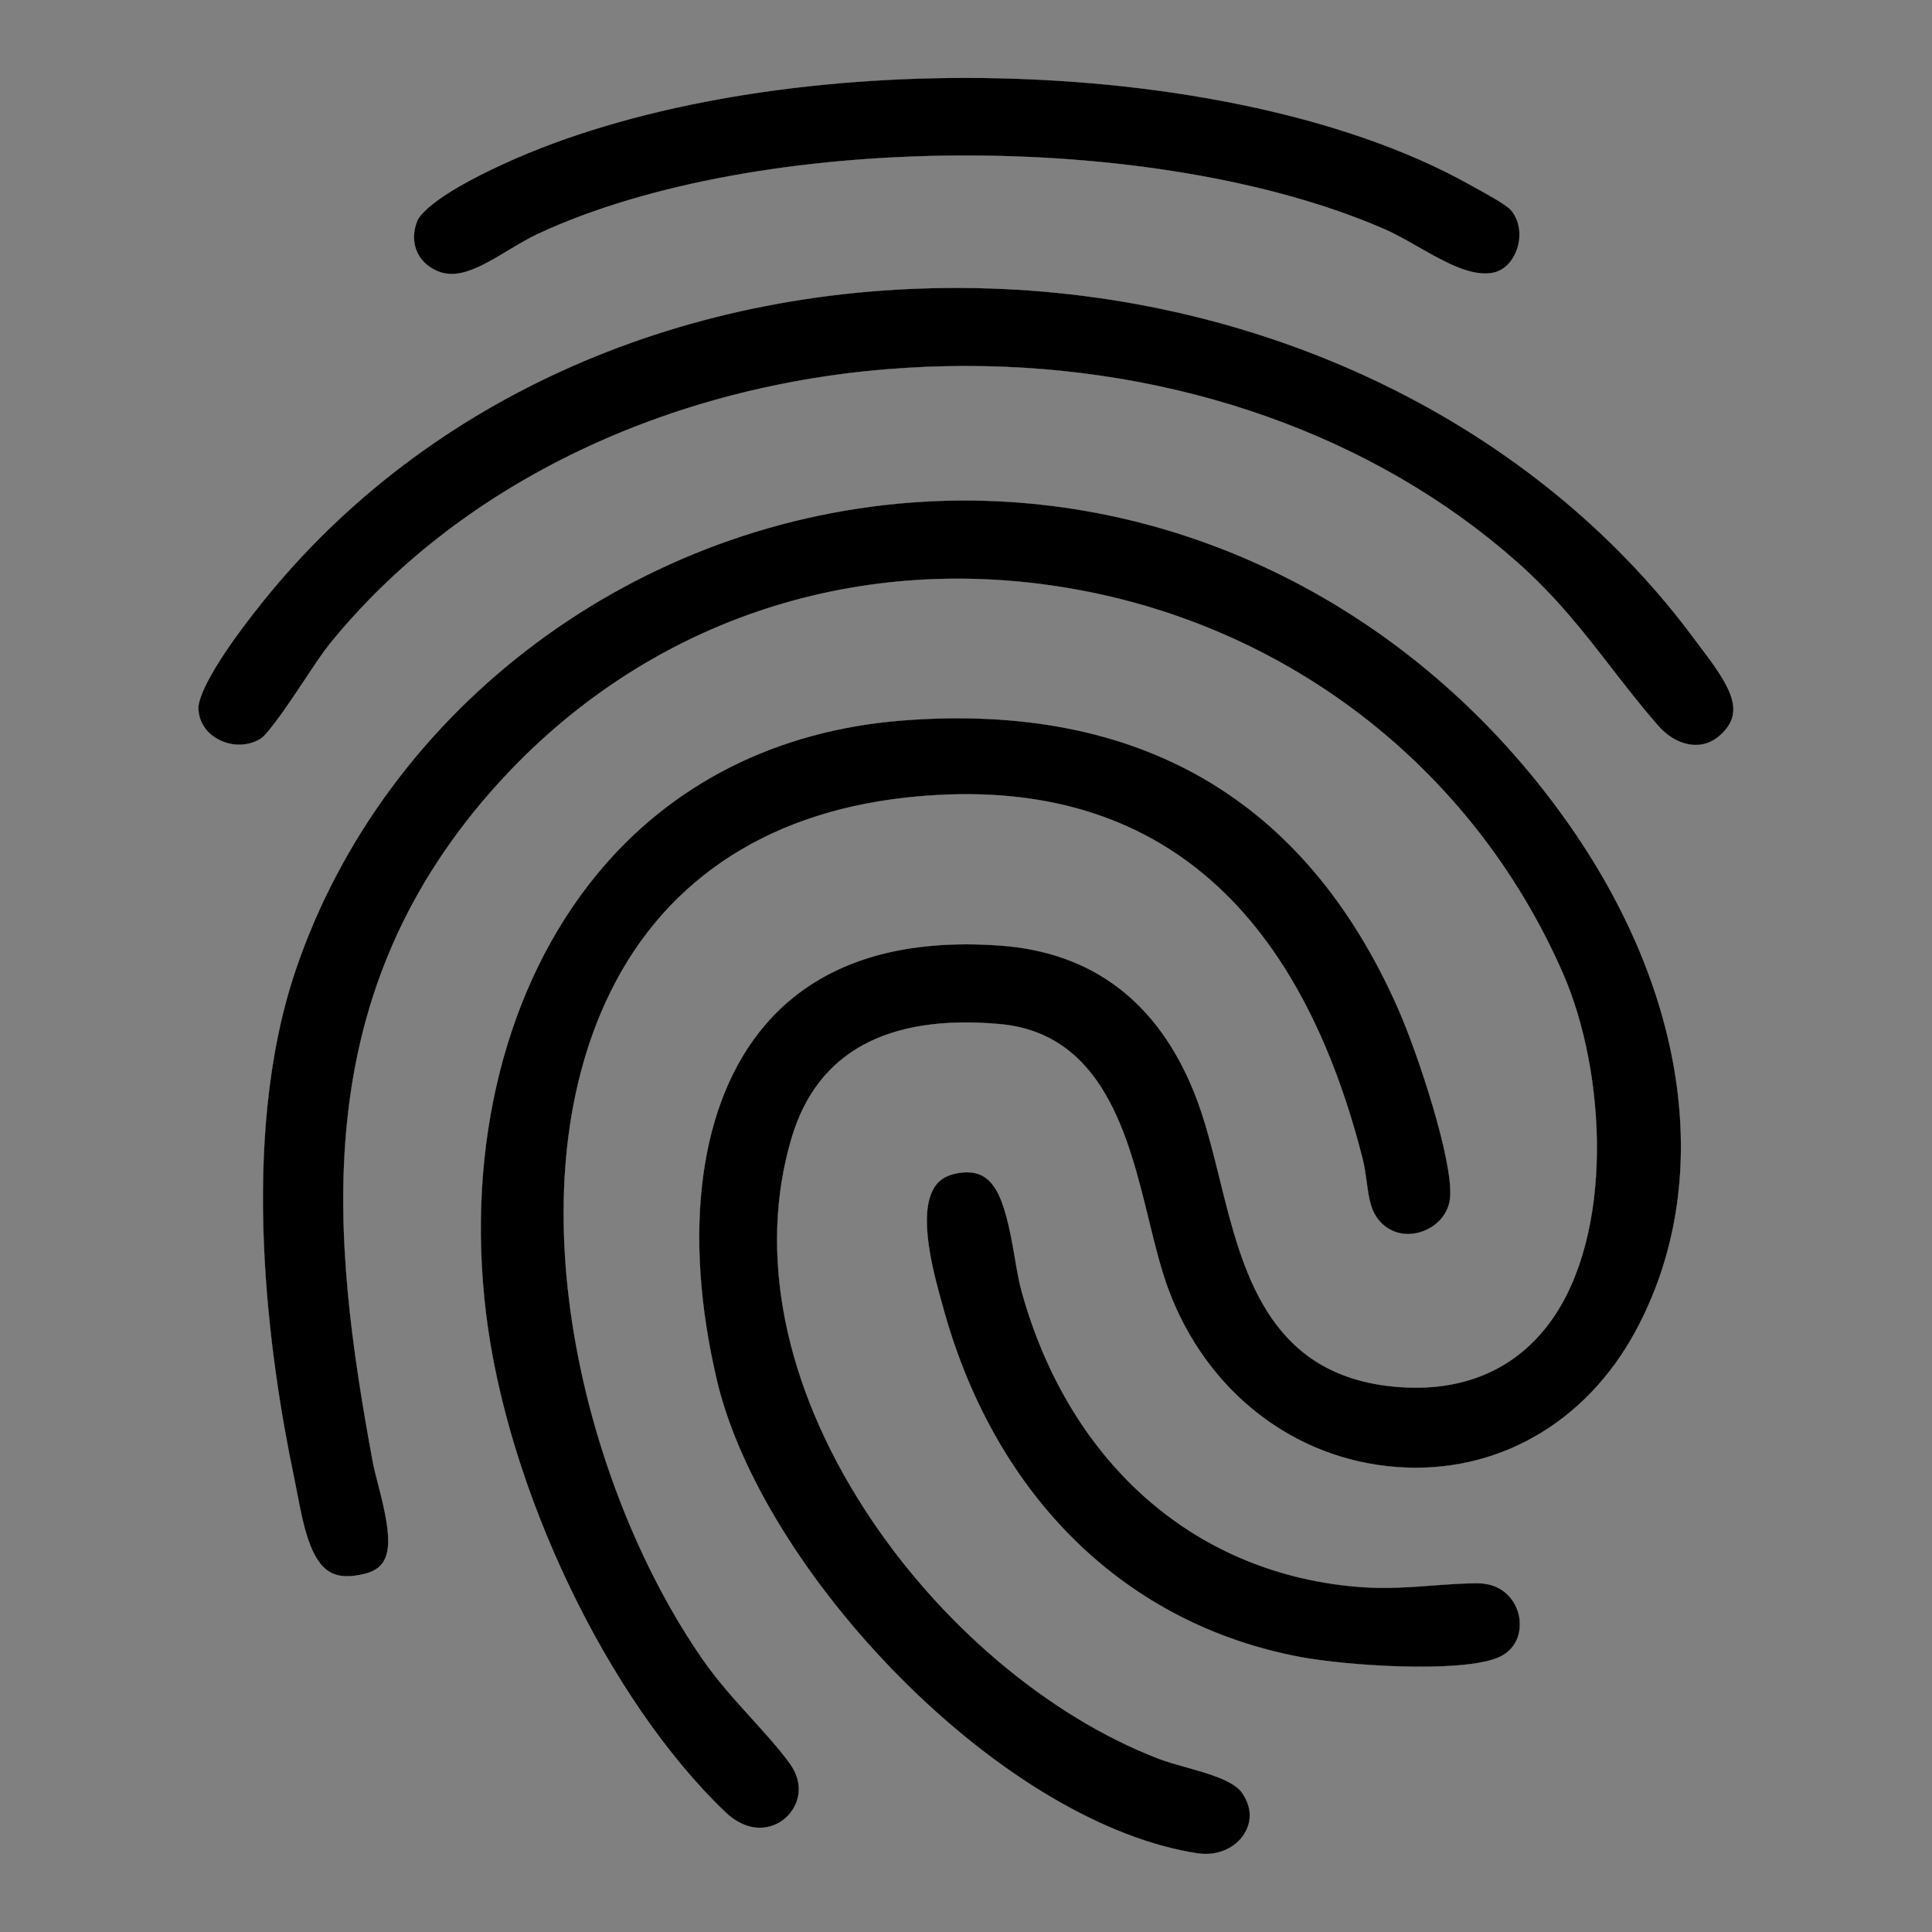
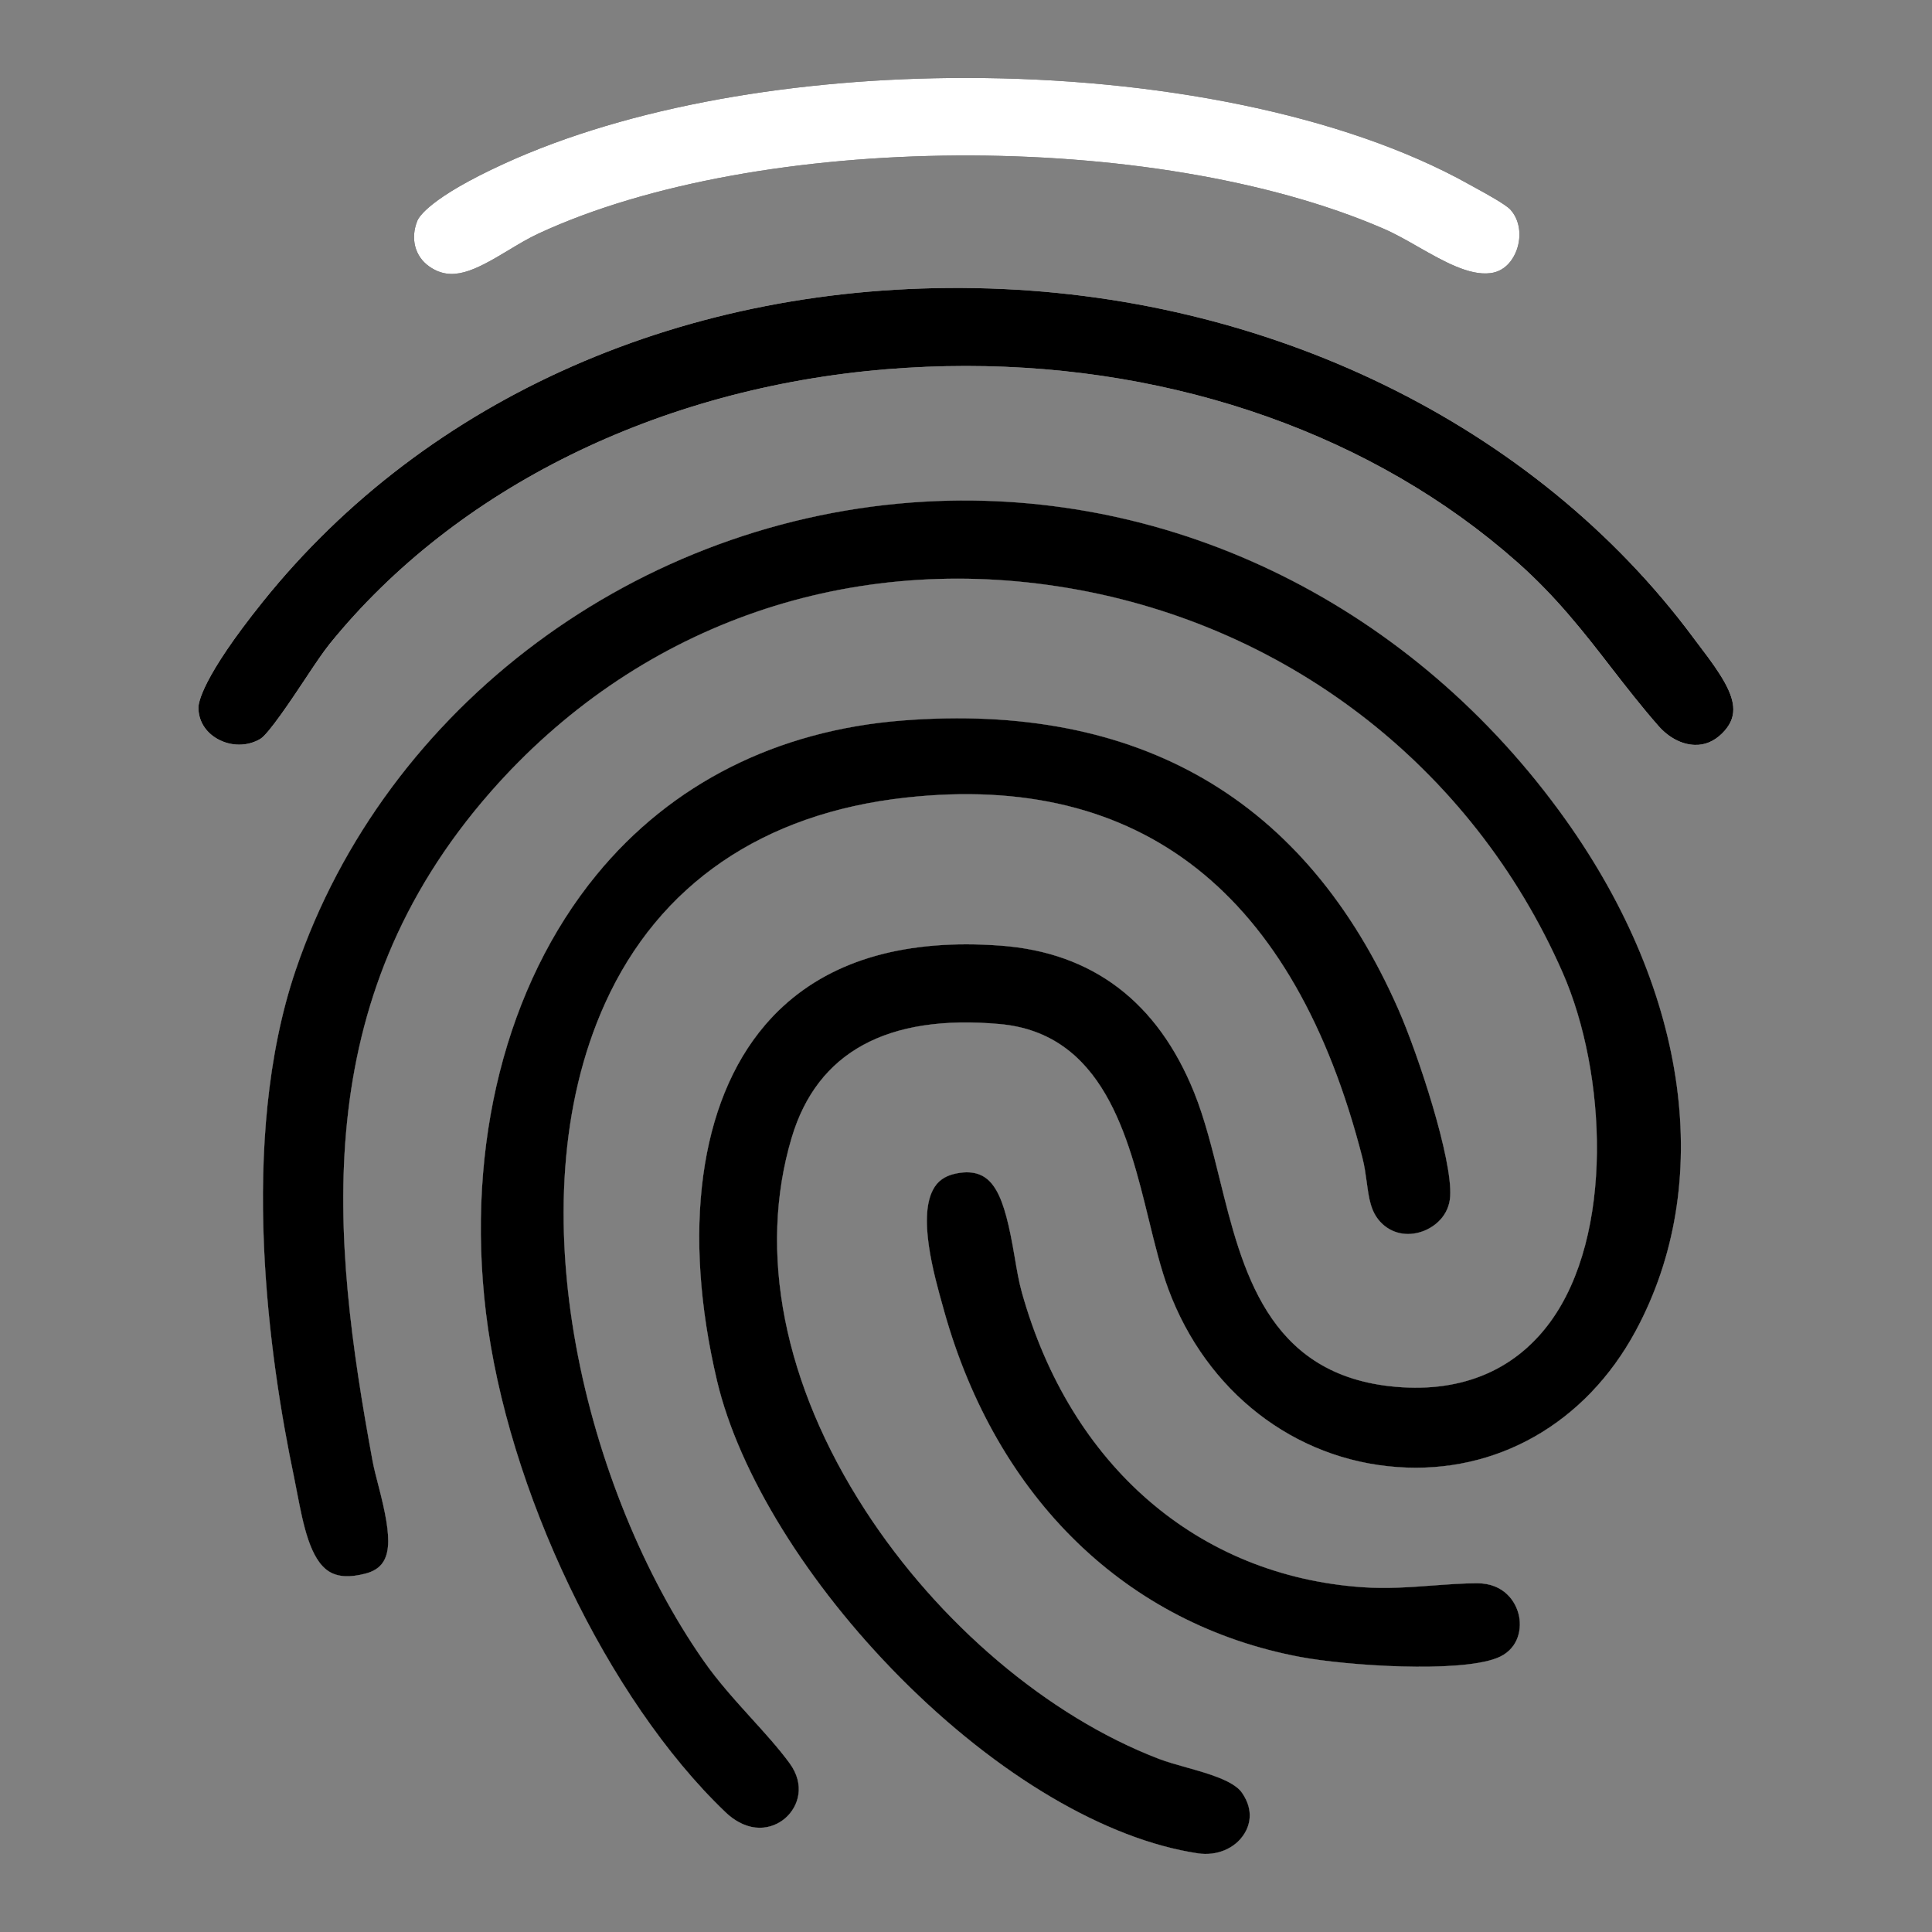
<svg xmlns="http://www.w3.org/2000/svg" id="Calque_1" viewBox="0 0 384 384">
  <rect x="0" y="0" width="384" height="384" fill="#808080" stroke="none" />
  <defs>
    <style>      .st0 {        fill: #fff;      }    </style>
  </defs>
  <g>
    <path d="M325.06,264.6c-9.9,18.29-27.58,28.4-47.29,26.99-20.55-1.45-38-15.01-45.55-35.37-1.5-4.05-2.67-8.83-3.91-13.9-4.03-16.46-9.05-36.95-29.63-38.79-22.34-2-36.24,5.59-41.32,22.55-6.8,22.73-1.62,49.04,14.6,74.09,14.58,22.51,36.39,40.99,58.35,49.41,1.68.64,3.57,1.17,5.57,1.73,4.16,1.17,9.33,2.61,10.99,5.04,2.52,3.68,1.36,6.67.44,8.13-1.83,2.93-5.46,4.45-9.23,3.88-18.27-2.75-39.8-15.46-59.09-34.87-18.5-18.62-32.13-40.69-36.47-59.04-6.99-29.63-3.53-55.39,9.52-70.68,9.11-10.68,22.56-16.07,40.02-16.07,2.22,0,4.49.09,6.84.26,18.23,1.35,31.16,11.16,38.43,29.15,2.13,5.28,3.64,11.41,5.11,17.34,4.44,17.96,9.47,38.31,33.75,41.07,13.61,1.55,24.62-2.83,31.85-12.65,12.81-17.37,11.3-49.62,2.56-69.54-18.07-41.18-55.52-69.87-100.18-76.76-43.19-6.66-84.35,8.24-112.94,40.86-36.54,41.71-31.62,88.51-23.45,132.86.28,1.52.72,3.22,1.19,5.02,2.77,10.64,3.09,15.97-2.58,17.45-3.13.82-5.5.68-7.25-.42-3.78-2.38-5.13-9.41-6.33-15.61-.21-1.13-.43-2.24-.65-3.31-4.82-22.98-11.19-66.63.39-100.68,17.82-52.42,68.05-89.8,124.99-93.03,49.62-2.81,97.27,20.87,127.47,63.33,24.45,34.38,29.61,72.35,13.8,101.56Z" />
    <path class="st0" d="M277.77,291.59c-20.55-1.45-38-15.01-45.55-35.37-1.5-4.05-2.67-8.83-3.91-13.9-4.03-16.46-9.05-36.95-29.63-38.79-22.34-2-36.24,5.59-41.32,22.55-6.8,22.73-1.62,49.04,14.6,74.09,14.58,22.51,36.39,40.99,58.35,49.41,1.68.64,3.57,1.17,5.57,1.73,4.16,1.17,9.33,2.61,10.99,5.04,2.52,3.68,1.36,6.67.44,8.13-1.83,2.93-5.46,4.45-9.23,3.88-18.27-2.75-39.8-15.46-59.09-34.87-18.5-18.62-32.13-40.69-36.47-59.04-6.99-29.63-3.53-55.39,9.52-70.68,9.11-10.68,22.56-16.07,40.02-16.07,2.22,0,4.49.09,6.84.26,18.23,1.35,31.16,11.16,38.43,29.15,2.13,5.28,3.64,11.41,5.11,17.34,4.44,17.96,9.47,38.31,33.75,41.07,13.61,1.55,24.62-2.83,31.85-12.65,12.81-17.37,11.3-49.62,2.56-69.54-18.07-41.18-55.52-69.87-100.18-76.76-43.19-6.66-84.35,8.24-112.94,40.86-36.54,41.71-31.62,88.51-23.45,132.86.28,1.52.72,3.22,1.19,5.02,2.77,10.64,3.09,15.97-2.58,17.45-3.13.82-5.5.68-7.25-.42-3.78-2.38-5.13-9.41-6.33-15.61-.21-1.13-.43-2.24-.65-3.31-4.82-22.98-11.19-66.63.39-100.68,17.82-52.42,68.05-89.8,124.99-93.03,49.62-2.81,97.27,20.87,127.47,63.33,24.45,34.38,29.61,72.35,13.8,101.56-9.9,18.29-27.58,28.4-47.29,26.99Z" />
    <path d="M325.06,264.6c-9.9,18.29-27.58,28.4-47.29,26.99-20.55-1.45-38-15.01-45.55-35.37-1.5-4.05-2.67-8.83-3.91-13.9-4.03-16.46-9.05-36.95-29.63-38.79-22.34-2-36.24,5.59-41.32,22.55-6.8,22.73-1.62,49.04,14.6,74.09,14.58,22.51,36.39,40.99,58.35,49.41,1.68.64,3.57,1.17,5.57,1.73,4.16,1.17,9.33,2.61,10.99,5.04,2.52,3.68,1.36,6.67.44,8.13-1.83,2.93-5.46,4.45-9.23,3.88-18.27-2.75-39.8-15.46-59.09-34.87-18.5-18.62-32.13-40.69-36.47-59.04-6.99-29.63-3.53-55.39,9.52-70.68,9.11-10.68,22.56-16.07,40.02-16.07,2.22,0,4.49.09,6.84.26,18.23,1.35,31.16,11.16,38.43,29.15,2.13,5.28,3.64,11.41,5.11,17.34,4.44,17.96,9.47,38.31,33.75,41.07,13.61,1.55,24.62-2.83,31.85-12.65,12.81-17.37,11.3-49.62,2.56-69.54-18.07-41.18-55.52-69.87-100.18-76.76-43.19-6.66-84.35,8.24-112.94,40.86-36.54,41.71-31.62,88.51-23.45,132.86.28,1.52.72,3.22,1.19,5.02,2.77,10.64,3.09,15.97-2.58,17.45-3.13.82-5.5.68-7.25-.42-3.78-2.38-5.13-9.41-6.33-15.61-.21-1.13-.43-2.24-.65-3.31-4.82-22.98-11.19-66.63.39-100.68,17.82-52.42,68.05-89.8,124.99-93.03,49.62-2.81,97.27,20.87,127.47,63.33,24.45,34.38,29.61,72.35,13.8,101.56Z" />
  </g>
  <g>
    <path d="M288.23,237.81c-.24,3.75-2.99,6.04-5.48,6.93-3.11,1.11-6.23.42-8.36-1.85-1.95-2.08-2.3-4.67-2.74-7.94-.22-1.57-.43-3.18-.86-4.84-13.48-52.66-44.02-76.75-90.79-71.58-28.37,3.13-49.02,17.25-59.72,40.84-18.33,40.41-3.64,97.46,19.49,130.62,2.9,4.17,6.3,7.91,9.57,11.53,2.78,3.06,5.4,5.95,7.59,8.93,3.13,4.27,1.84,8.55-.83,10.9-2.57,2.26-7.25,3.29-11.96-1.22-23.33-22.32-43.33-64.08-47.56-99.28-4-33.34,4.01-65.05,21.99-86.98,14.84-18.11,35.86-28.71,60.8-30.66,47.04-3.67,80.21,15.65,98.57,57.43,3.91,8.89,10.78,29.75,10.29,37.17Z" />
    <path class="st0" d="M288.23,237.81c-.24,3.75-2.99,6.04-5.48,6.93-3.11,1.11-6.23.42-8.36-1.85-1.95-2.08-2.3-4.67-2.74-7.94-.22-1.57-.43-3.18-.86-4.84-13.48-52.66-44.02-76.75-90.79-71.58-28.37,3.13-49.02,17.25-59.72,40.84-18.33,40.41-3.64,97.46,19.49,130.62,2.9,4.17,6.3,7.91,9.57,11.53,2.78,3.06,5.4,5.95,7.59,8.93,3.13,4.27,1.84,8.55-.83,10.9-2.57,2.26-7.25,3.29-11.96-1.22-23.33-22.32-43.33-64.08-47.56-99.28-4-33.34,4.01-65.05,21.99-86.98,14.84-18.11,35.86-28.71,60.8-30.66,47.04-3.67,80.21,15.65,98.57,57.43,3.91,8.89,10.78,29.75,10.29,37.17Z" />
    <path d="M288.23,237.81c-.24,3.75-2.99,6.04-5.48,6.93-3.11,1.11-6.23.42-8.36-1.85-1.95-2.08-2.3-4.67-2.74-7.94-.22-1.57-.43-3.18-.86-4.84-13.48-52.66-44.02-76.75-90.79-71.58-28.37,3.13-49.02,17.25-59.72,40.84-18.33,40.41-3.64,97.46,19.49,130.62,2.9,4.17,6.3,7.91,9.57,11.53,2.78,3.06,5.4,5.95,7.59,8.93,3.13,4.27,1.84,8.55-.83,10.9-2.57,2.26-7.25,3.29-11.96-1.22-23.33-22.32-43.33-64.08-47.56-99.28-4-33.34,4.01-65.05,21.99-86.98,14.84-18.11,35.86-28.71,60.8-30.66,47.04-3.67,80.21,15.65,98.57,57.43,3.91,8.89,10.78,29.75,10.29,37.17Z" />
  </g>
  <g>
-     <path d="M342.28,145.77c-1.6,1.58-3.45,2.36-5.47,2.28-2.53-.08-5.14-1.45-7.16-3.75-3.42-3.9-6.46-7.82-9.4-11.61-5.34-6.9-10.87-14.04-18.67-20.95-28.4-25.16-67.67-39-109.6-39-5.23,0-10.51.22-15.8.65-45.2,3.72-85.52,23.6-110.63,54.55-1.34,1.66-3.08,4.27-5.08,7.29-2.48,3.73-7.09,10.66-8.74,11.64-2.58,1.52-5.85,1.51-8.55-.03-2.38-1.36-3.74-3.63-3.74-6.21,0-.85.62-5.87,12.81-21.04,32.67-40.69,84.33-63.4,141.71-62.32,57.77,1.08,111.05,27.03,142.53,69.39.48.65,1,1.33,1.52,2.02,4.14,5.4,6.5,9.17,6.5,12.31,0,1.73-.71,3.27-2.23,4.78Z" />
    <path class="st0" d="M342.28,145.77c-1.6,1.58-3.45,2.36-5.47,2.28-2.53-.08-5.14-1.45-7.16-3.75-3.42-3.9-6.46-7.82-9.4-11.61-5.34-6.9-10.87-14.04-18.67-20.95-28.4-25.16-67.67-39-109.6-39-5.23,0-10.51.22-15.8.65-45.2,3.72-85.52,23.6-110.63,54.55-1.34,1.66-3.08,4.27-5.08,7.29-2.48,3.73-7.09,10.66-8.74,11.64-2.58,1.52-5.85,1.51-8.55-.03-2.38-1.36-3.74-3.63-3.74-6.21,0-.85.62-5.87,12.81-21.04,32.67-40.69,84.33-63.4,141.71-62.32,57.77,1.08,111.05,27.03,142.53,69.39.48.65,1,1.33,1.52,2.02,4.14,5.4,6.5,9.17,6.5,12.31,0,1.73-.71,3.27-2.23,4.78Z" />
    <path d="M344.51,140.99c0,1.73-.71,3.27-2.23,4.78-1.6,1.58-3.45,2.36-5.47,2.28-2.53-.08-5.14-1.45-7.16-3.75-3.42-3.9-6.46-7.82-9.4-11.61-5.34-6.9-10.87-14.04-18.67-20.95-28.4-25.16-67.67-39-109.6-39-5.23,0-10.51.22-15.8.65-45.2,3.72-85.52,23.6-110.63,54.55-1.34,1.66-3.08,4.27-5.08,7.29-2.48,3.73-7.09,10.66-8.74,11.64-2.58,1.52-5.85,1.51-8.55-.03-2.38-1.36-3.74-3.63-3.74-6.21,0-.85.62-5.87,12.81-21.04,32.67-40.69,84.33-63.4,141.71-62.32,57.77,1.08,111.05,27.03,142.53,69.39.48.65,1,1.33,1.52,2.02,4.14,5.4,6.5,9.17,6.5,12.31Z" />
  </g>
  <g>
    <path d="M301.44,49.73c-.45,1.23-1.86,4.15-5.22,4.56-4.23.53-9.34-2.38-14.27-5.18-2.32-1.33-4.73-2.7-7.06-3.7-45.68-19.74-124.13-19.27-167.88,1.02-2.04.95-4.08,2.18-6.05,3.37-6.74,4.07-11.15,6.31-15.65,3.16-2.85-2-3.78-5.57-2.36-9.08.28-.71,2.44-4.57,17.24-11.34,24.96-11.43,58.38-17.05,91.72-17.05,37.59,0,75.07,7.15,100.13,21.18.39.22.84.47,1.34.74,1.89,1.03,5.81,3.18,6.8,4.23,1.83,1.98,2.33,5.15,1.26,8.09Z" />
    <path class="st0" d="M296.22,54.29c-4.23.53-9.34-2.38-14.27-5.18-2.32-1.33-4.73-2.7-7.06-3.7-45.68-19.74-124.13-19.27-167.88,1.02-2.04.95-4.08,2.18-6.05,3.37-6.74,4.07-11.15,6.31-15.65,3.16-2.85-2-3.78-5.57-2.36-9.08.28-.71,2.44-4.57,17.24-11.34,24.96-11.43,58.38-17.05,91.72-17.05,37.59,0,75.07,7.15,100.13,21.18.39.22.84.47,1.34.74,1.89,1.03,5.81,3.18,6.8,4.23,1.83,1.98,2.33,5.15,1.26,8.09-.45,1.23-1.86,4.15-5.22,4.56Z" />
-     <path d="M301.44,49.73c-.45,1.23-1.86,4.15-5.22,4.56-4.23.53-9.34-2.38-14.27-5.18-2.32-1.33-4.73-2.7-7.06-3.7-45.68-19.74-124.13-19.27-167.88,1.02-2.04.95-4.08,2.18-6.05,3.37-6.74,4.07-11.15,6.31-15.65,3.16-2.85-2-3.78-5.57-2.36-9.08.28-.71,2.44-4.57,17.24-11.34,24.96-11.43,58.38-17.05,91.72-17.05,37.59,0,75.07,7.15,100.13,21.18.39.22.84.47,1.34.74,1.89,1.03,5.81,3.18,6.8,4.23,1.83,1.98,2.33,5.15,1.26,8.09Z" />
  </g>
  <g>
    <path d="M297.46,329.57c-7.67,2.94-29.59,1.52-38.97-.23-34.56-6.46-60.37-31.51-70.82-68.71l-.21-.77c-1.83-6.48-5.23-18.54-1.68-23.96,1.04-1.58,2.63-2.46,5.02-2.79,6.72-.9,8.78,4.39,10.85,16.62.44,2.58.85,5.03,1.44,7.12,9.64,34.46,34.99,56.38,67.8,58.63,4.77.33,9.43-.01,13.94-.35,3.06-.22,5.96-.44,8.79-.44h.01c5.22,0,7.74,3.58,8.31,6.65.52,2.81-.34,6.65-4.48,8.23Z" />
    <path class="st0" d="M258.49,329.34c-34.56-6.46-60.37-31.51-70.82-68.71l-.21-.77c-1.83-6.48-5.23-18.54-1.68-23.96,1.04-1.58,2.63-2.46,5.02-2.79,6.72-.9,8.78,4.39,10.85,16.62.44,2.58.85,5.03,1.44,7.12,9.64,34.46,34.99,56.38,67.8,58.63,4.77.33,9.43-.01,13.94-.35,3.06-.22,5.96-.44,8.79-.44h.01c5.22,0,7.74,3.58,8.31,6.65.52,2.81-.34,6.65-4.48,8.23-7.67,2.94-29.59,1.52-38.97-.23Z" />
    <path d="M297.46,329.57c-7.67,2.94-29.59,1.52-38.97-.23-34.56-6.46-60.37-31.51-70.82-68.71l-.21-.77c-1.83-6.48-5.23-18.54-1.68-23.96,1.04-1.58,2.63-2.46,5.02-2.79,6.72-.9,8.78,4.39,10.85,16.62.44,2.58.85,5.03,1.44,7.12,9.64,34.46,34.99,56.38,67.8,58.63,4.77.33,9.43-.01,13.94-.35,3.06-.22,5.96-.44,8.79-.44h.01c5.22,0,7.74,3.58,8.31,6.65.52,2.81-.34,6.65-4.48,8.23Z" />
  </g>
</svg>